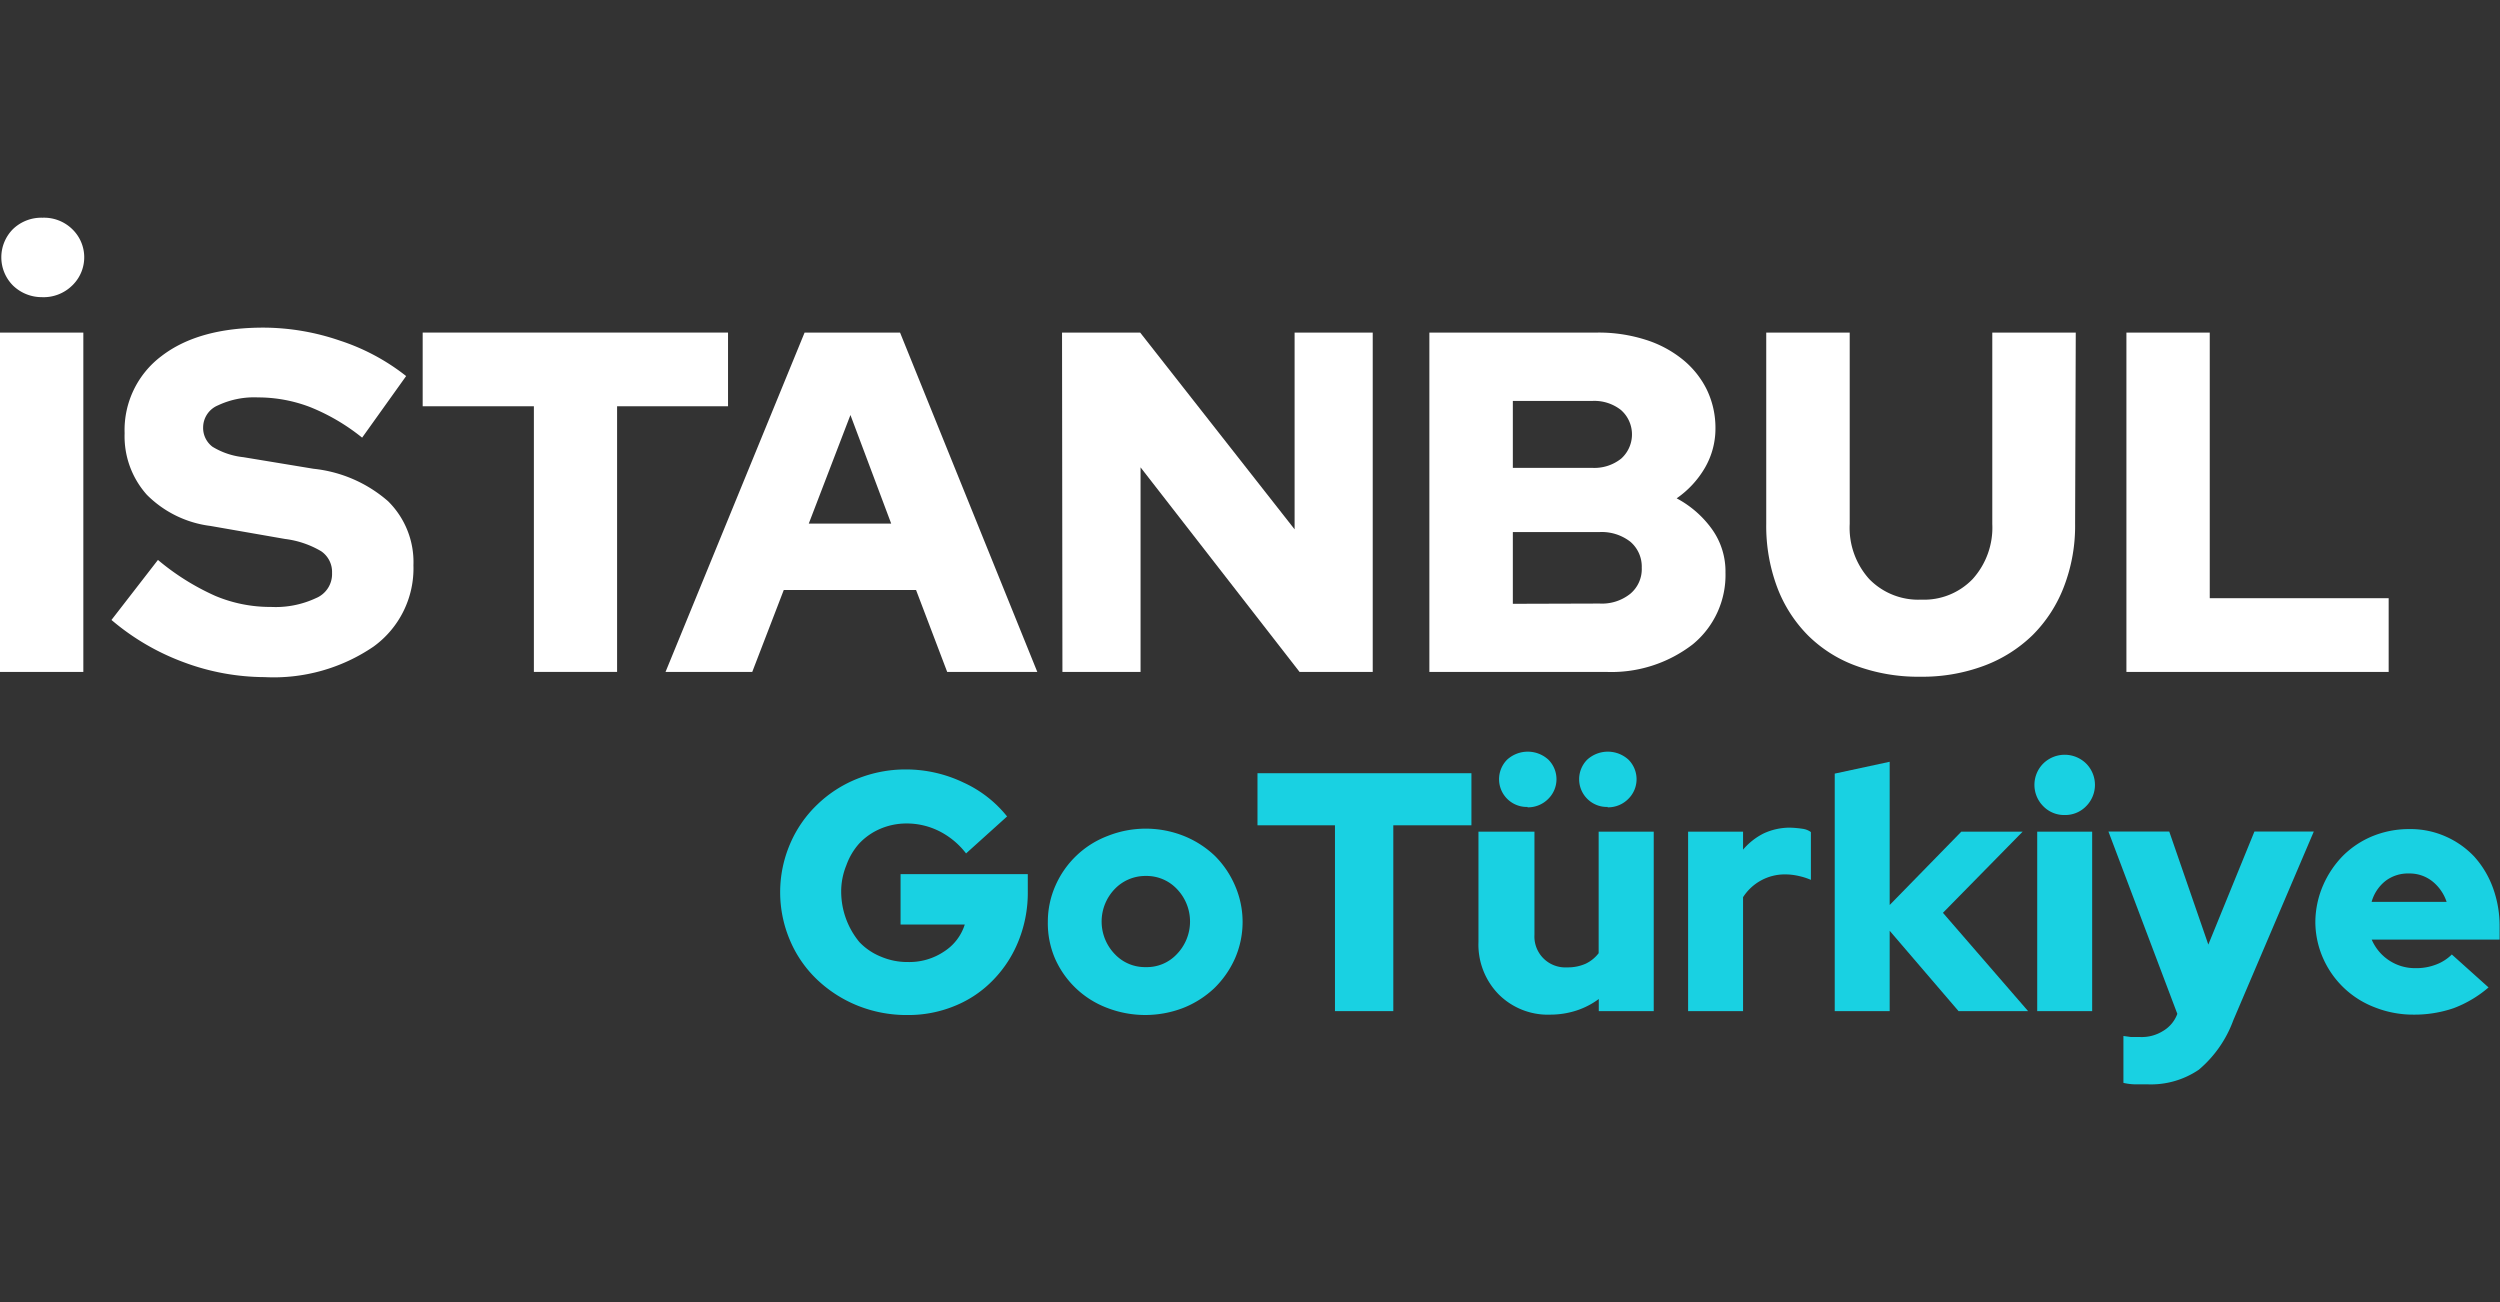
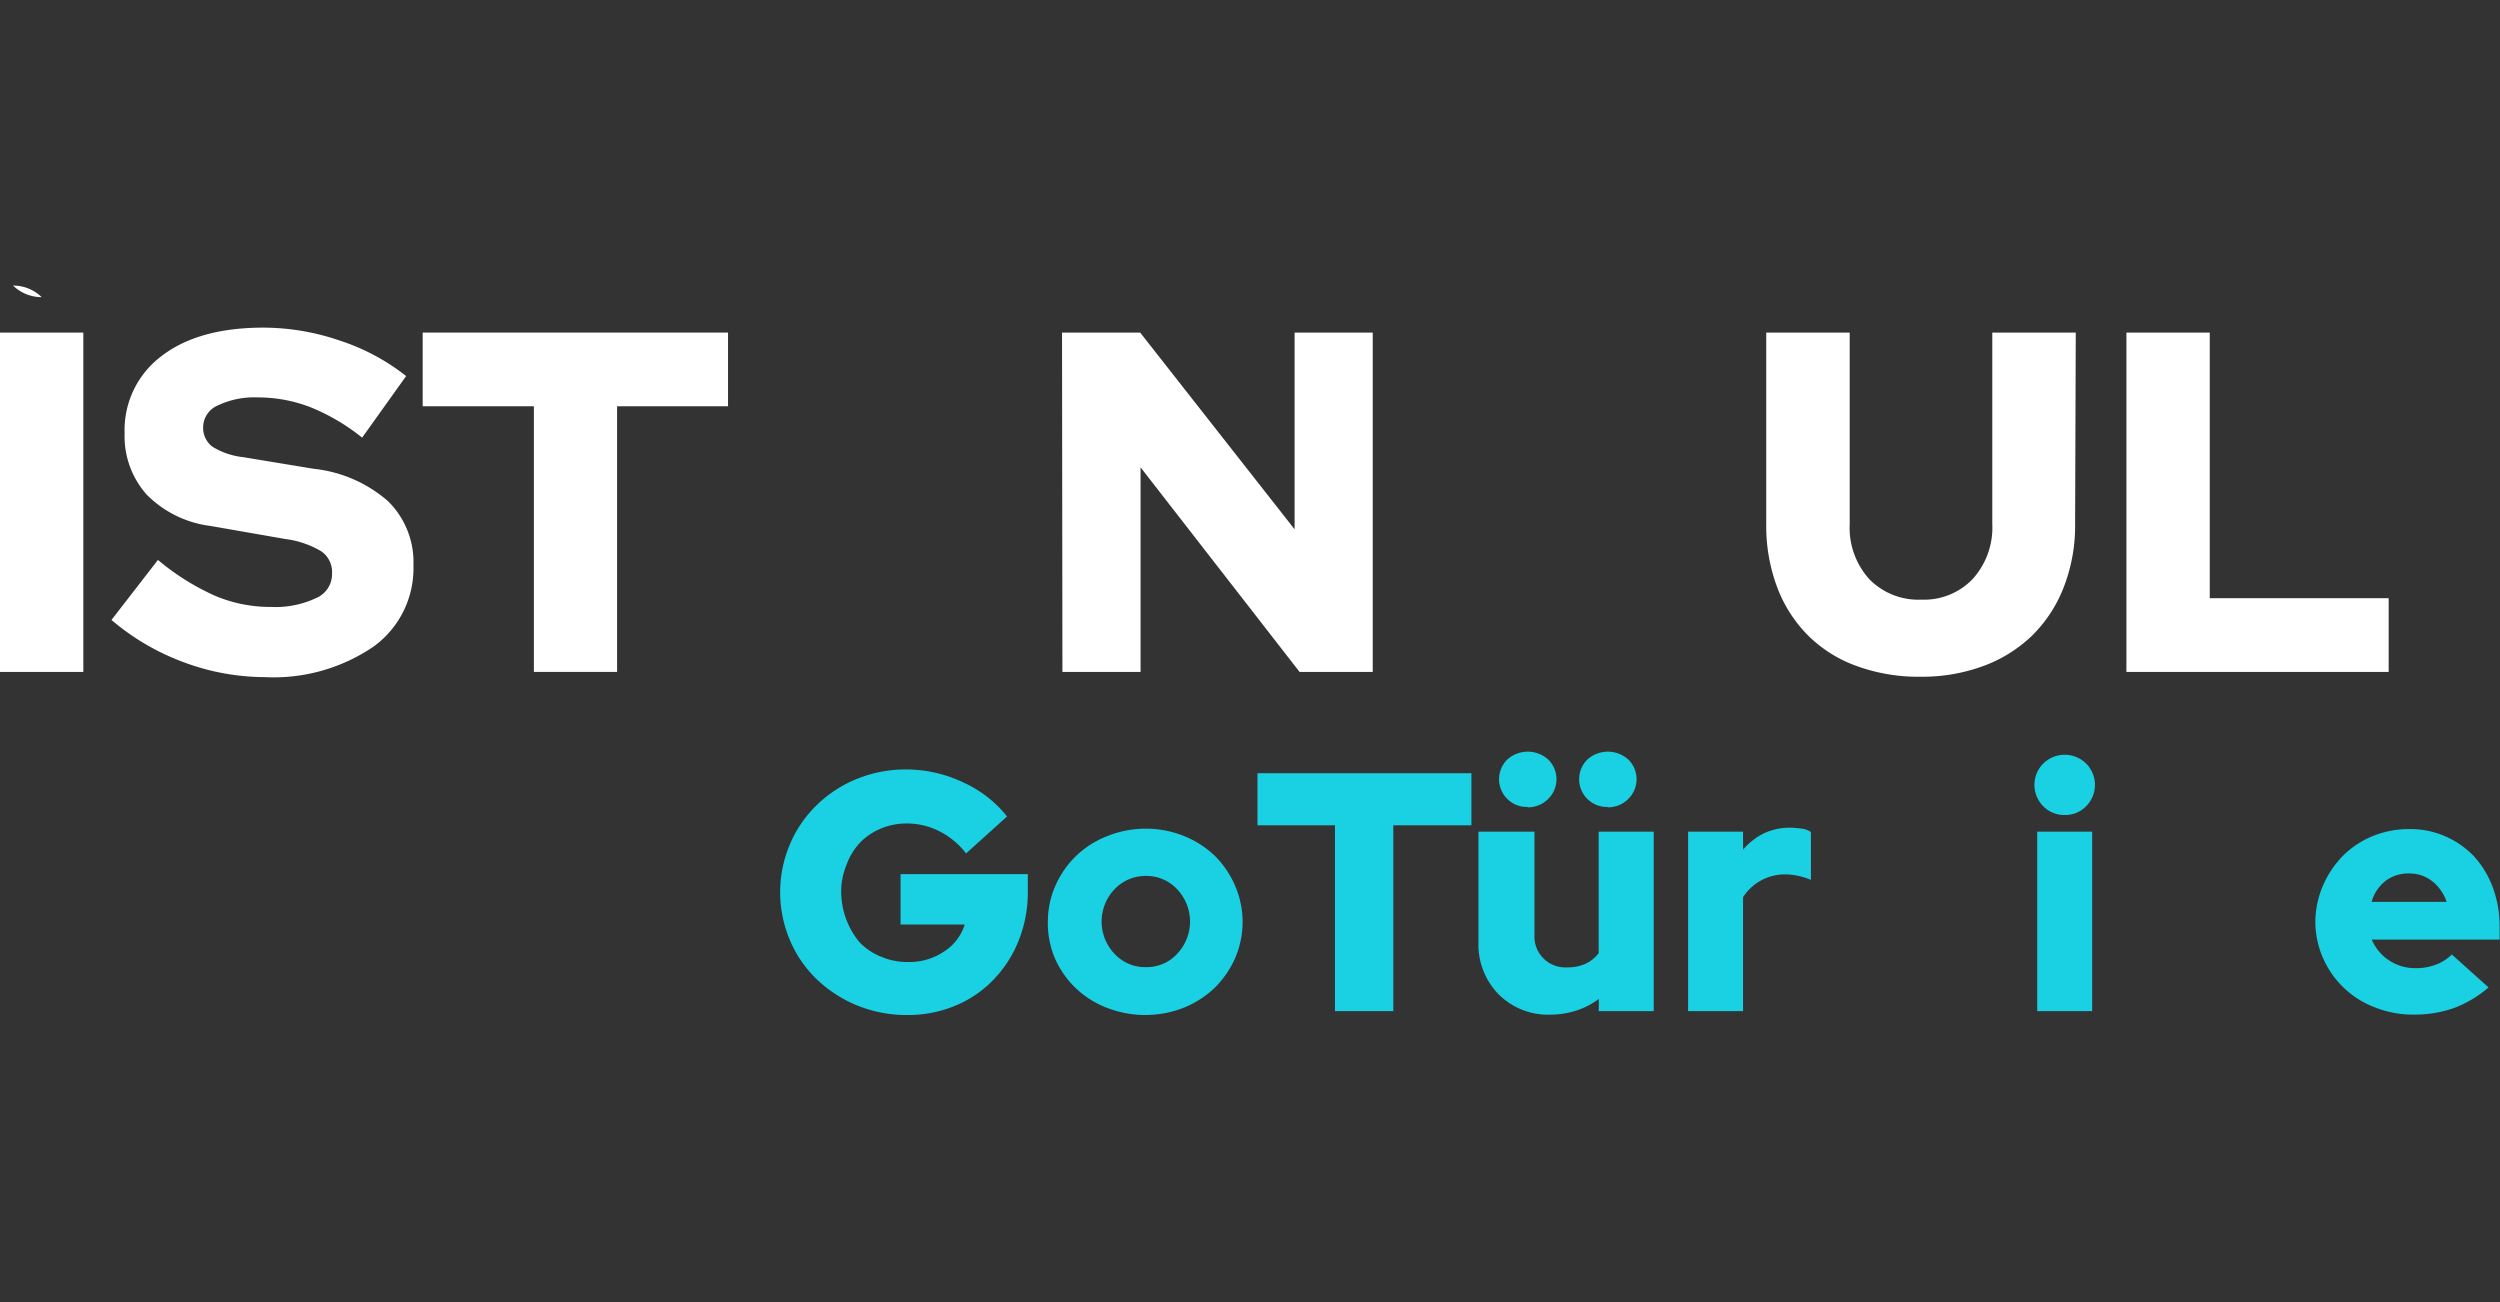
<svg xmlns="http://www.w3.org/2000/svg" id="Layer_1" data-name="Layer 1" viewBox="0 0 191.99 100">
  <rect x="0" y="0" width="191.99" height="100" fill="#333333" stroke="none" />
  <defs>
    <style>.cls-1{fill:#fff;}.cls-2{fill:#19d1e2;}.cls-3{fill:none;}</style>
  </defs>
  <g id="İstanbul-2">
-     <path class="cls-1" d="M0,51.6V25.54H6.4V51.6ZM3.2,22.82A3.17,3.17,0,0,1,1,21.93a3.07,3.07,0,0,1,0-4.34,3.14,3.14,0,0,1,2.27-.87,3.1,3.1,0,0,1,2.27.87,3,3,0,0,1,.1,4.24.94.94,0,0,1-.1.1A3.13,3.13,0,0,1,3.2,22.82Z" />
+     <path class="cls-1" d="M0,51.6V25.54H6.4V51.6ZM3.2,22.82A3.17,3.17,0,0,1,1,21.93A3.13,3.13,0,0,1,3.2,22.82Z" />
    <path class="cls-1" d="M8.56,47.61,12.13,43a18.61,18.61,0,0,0,4.4,2.76,10.86,10.86,0,0,0,4.28.85,7.3,7.3,0,0,0,3.44-.67A2,2,0,0,0,25.5,44a1.92,1.92,0,0,0-.84-1.67,7.18,7.18,0,0,0-2.77-.94l-5.73-1A8.35,8.35,0,0,1,11.28,38a6.74,6.74,0,0,1-1.71-4.73,7.1,7.1,0,0,1,2.84-5.93c1.9-1.46,4.51-2.18,7.84-2.18a18.22,18.22,0,0,1,5.86,1,16.4,16.4,0,0,1,5.08,2.72l-3.38,4.73a15.64,15.64,0,0,0-4-2.35,11.17,11.17,0,0,0-4-.74,6.5,6.5,0,0,0-3.07.61A1.84,1.84,0,0,0,15.6,32.8a1.81,1.81,0,0,0,.72,1.51,5.71,5.71,0,0,0,2.37.8l5.39.89a10.33,10.33,0,0,1,5.72,2.49,6.56,6.56,0,0,1,1.95,4.92,7.41,7.41,0,0,1-3.07,6.25A13.61,13.61,0,0,1,20.32,52a17.91,17.91,0,0,1-6.23-1.15A18.33,18.33,0,0,1,8.56,47.61Z" />
    <path class="cls-1" d="M32.46,31.2V25.54H55.91V31.2H47.39V51.6H41V31.2Z" />
-     <path class="cls-1" d="M51.11,51.6,61.79,25.54h7.33L79.66,51.6H72.74l-2.39-6.29H60.19L57.77,51.6Zm11-11.39h6.33l-3.13-8.34Z" />
    <path class="cls-1" d="M81.56,25.54h6L99.42,40.65V25.54h6V51.6H99.8L87.59,35.89V51.6h-6Z" />
-     <path class="cls-1" d="M109.77,25.54h12.92a11.87,11.87,0,0,1,3.65.54,8.64,8.64,0,0,1,2.86,1.51,6.9,6.9,0,0,1,1.87,2.32,6.75,6.75,0,0,1,.67,3,6,6,0,0,1-.8,3,7.34,7.34,0,0,1-2.18,2.36,7.9,7.9,0,0,1,2.75,2.42,5.57,5.57,0,0,1,1,3.28A6.88,6.88,0,0,1,130,49.48a10.22,10.22,0,0,1-6.67,2.12H109.77Zm12.51,5.25h-6.1v5.14h6.1a3.3,3.3,0,0,0,2.22-.71,2.5,2.5,0,0,0,.19-3.53l-.19-.19A3.3,3.3,0,0,0,122.28,30.79Zm.56,15.56a3.48,3.48,0,0,0,2.36-.75,2.47,2.47,0,0,0,.88-2,2.51,2.51,0,0,0-.88-2,3.58,3.58,0,0,0-2.36-.74h-6.66v5.51Z" />
    <path class="cls-1" d="M159.36,40.24a13,13,0,0,1-.86,4.82,10.59,10.59,0,0,1-2.4,3.71,10.7,10.7,0,0,1-3.74,2.36,13.55,13.55,0,0,1-4.88.84,13.81,13.81,0,0,1-4.89-.82,10.18,10.18,0,0,1-3.74-2.35,10.48,10.48,0,0,1-2.37-3.7,13.41,13.41,0,0,1-.84-4.86V25.54h6.41v14.7a5.88,5.88,0,0,0,1.5,4.23,5.26,5.26,0,0,0,4,1.58,5.17,5.17,0,0,0,3.94-1.58A5.89,5.89,0,0,0,153,40.24V25.54h6.41Z" />
    <path class="cls-1" d="M163.3,51.6V25.54h6.4v20.4h13.74V51.6Z" />
  </g>
  <g id="GoTurkiye-33">
    <path class="cls-2" d="M78.93,68.43a9.89,9.89,0,0,1-.7,3.8,9.14,9.14,0,0,1-1.93,3,8.54,8.54,0,0,1-2.93,2,9.34,9.34,0,0,1-3.69.72,10.08,10.08,0,0,1-3.84-.73,9.88,9.88,0,0,1-3.1-2,9,9,0,0,1-2.07-3,9.42,9.42,0,0,1,0-7.4,9.13,9.13,0,0,1,2.06-3,9.47,9.47,0,0,1,3.07-2,9.92,9.92,0,0,1,3.8-.73,10.21,10.21,0,0,1,4.38,1,9.13,9.13,0,0,1,3.36,2.61l-3.15,2.84a6,6,0,0,0-2.06-1.71,5.56,5.56,0,0,0-2.53-.59,5.08,5.08,0,0,0-2,.41A4.8,4.8,0,0,0,66,64.76a5,5,0,0,0-1,1.68,5.33,5.33,0,0,0-.4,2.09A6.1,6.1,0,0,0,66,72.35a4.69,4.69,0,0,0,1.66,1.12,5.15,5.15,0,0,0,2.08.41,4.78,4.78,0,0,0,2.75-.8A3.82,3.82,0,0,0,74.09,71H69.16V67.13h9.77Z" />
    <path class="cls-2" d="M80.47,70.78A6.84,6.84,0,0,1,81.06,68a7.14,7.14,0,0,1,4-3.8,7.91,7.91,0,0,1,5.86,0,7.51,7.51,0,0,1,2.37,1.52A7.26,7.26,0,0,1,94.84,68a7,7,0,0,1,0,5.61,7.38,7.38,0,0,1-1.59,2.28,7.48,7.48,0,0,1-2.37,1.51,8.11,8.11,0,0,1-5.86,0,7.12,7.12,0,0,1-4-3.79A6.87,6.87,0,0,1,80.47,70.78ZM88,74.27a3.14,3.14,0,0,0,2.38-1,3.6,3.6,0,0,0,0-5,3.2,3.2,0,0,0-2.38-1,3.26,3.26,0,0,0-2.39,1,3.6,3.6,0,0,0,0,5A3.18,3.18,0,0,0,88,74.27Z" />
    <path class="cls-2" d="M96.57,63.38v-4H113v4h-6V77.65h-4.48V63.38Z" />
    <path class="cls-2" d="M117.84,63.87v7.92a2.37,2.37,0,0,0,2.23,2.5h.27a3.35,3.35,0,0,0,1.43-.28,2.72,2.72,0,0,0,1-.81V63.87H127V77.65h-4.22v-.93a6,6,0,0,1-1.7.88,6.49,6.49,0,0,1-2,.32,5.34,5.34,0,0,1-4-1.57,5.46,5.46,0,0,1-1.54-4V63.87Zm-.53-1.9a2.13,2.13,0,0,1-1.57-3.63h0a2.35,2.35,0,0,1,3.17,0,2.12,2.12,0,0,1,0,3h0a2.19,2.19,0,0,1-1.6.66Zm6.15,0a2.13,2.13,0,0,1-1.57-3.63h0a2.35,2.35,0,0,1,3.17,0,2.12,2.12,0,0,1,0,3h0a2.19,2.19,0,0,1-1.6.66Z" />
    <path class="cls-2" d="M129.64,77.65V63.87h4.22v1.38A5,5,0,0,1,135.45,64a4.78,4.78,0,0,1,2-.44,8.44,8.44,0,0,1,1,.09,1.4,1.4,0,0,1,.62.25v3.67a5.14,5.14,0,0,0-.94-.3,4.72,4.72,0,0,0-1.06-.12,3.81,3.81,0,0,0-3.21,1.75v8.75Z" />
-     <path class="cls-2" d="M140.9,77.65V59.41l4.22-.91v11l5.5-5.63h4.71l-6.12,6.23,6.54,7.55h-5.34l-5.29-6.17v6.17Z" />
    <path class="cls-2" d="M158.56,62.59a2.23,2.23,0,0,1-1.64-.67,2.32,2.32,0,0,1,0-3.29,2.35,2.35,0,0,1,3.28,0,2.32,2.32,0,0,1,0,3.29A2.23,2.23,0,0,1,158.56,62.59Zm2.11,1.28V77.65h-4.22V63.87Z" />
-     <path class="cls-2" d="M167.21,77.86h0l-5.29-14h4.67l3,8.68,3.54-8.68h4.56l-6.18,14.49a9,9,0,0,1-2.65,3.8,6.54,6.54,0,0,1-4,1.12h-1a4.18,4.18,0,0,1-.79-.11v-3.6l.59.08h.72a3.06,3.06,0,0,0,1.69-.44A2.54,2.54,0,0,0,167.21,77.86Z" />
    <path class="cls-2" d="M191.11,75.83a8.92,8.92,0,0,1-2.67,1.59,9.26,9.26,0,0,1-3.09.5,8,8,0,0,1-2.95-.55,7.09,7.09,0,0,1-4-3.79,6.93,6.93,0,0,1-.59-2.8A7.18,7.18,0,0,1,178.4,68a7.49,7.49,0,0,1,1.53-2.28,7,7,0,0,1,2.28-1.51,7.42,7.42,0,0,1,2.83-.54,6.66,6.66,0,0,1,2.78.57A6.78,6.78,0,0,1,190,65.77a7.31,7.31,0,0,1,1.44,2.39,8.54,8.54,0,0,1,.52,3v1h-9.82a3.61,3.61,0,0,0,3.39,2.19,4.18,4.18,0,0,0,1.56-.28,3.38,3.38,0,0,0,1.2-.77ZM185,67.08a2.84,2.84,0,0,0-1.8.57,3.11,3.11,0,0,0-1.07,1.61h5.76a3.37,3.37,0,0,0-1.11-1.59A2.81,2.81,0,0,0,185,67.08Z" />
  </g>
  <rect class="cls-3" width="191.99" height="100" />
</svg>